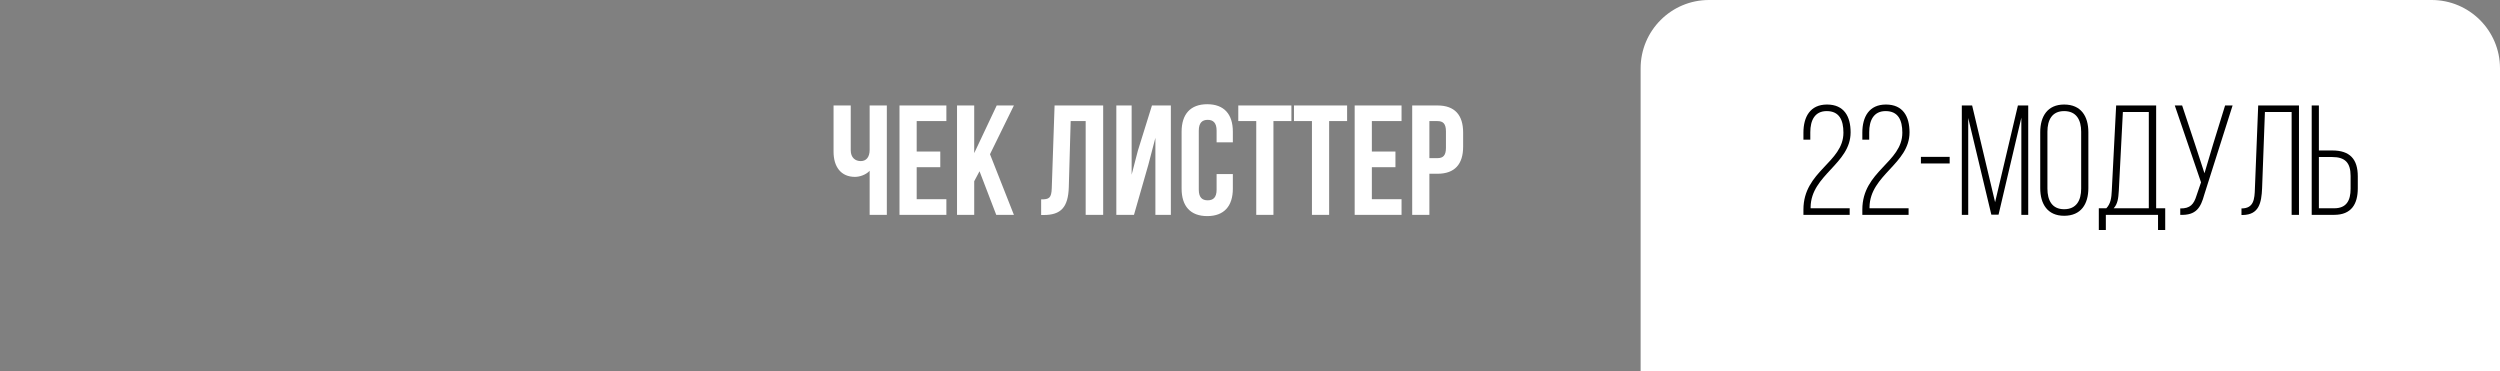
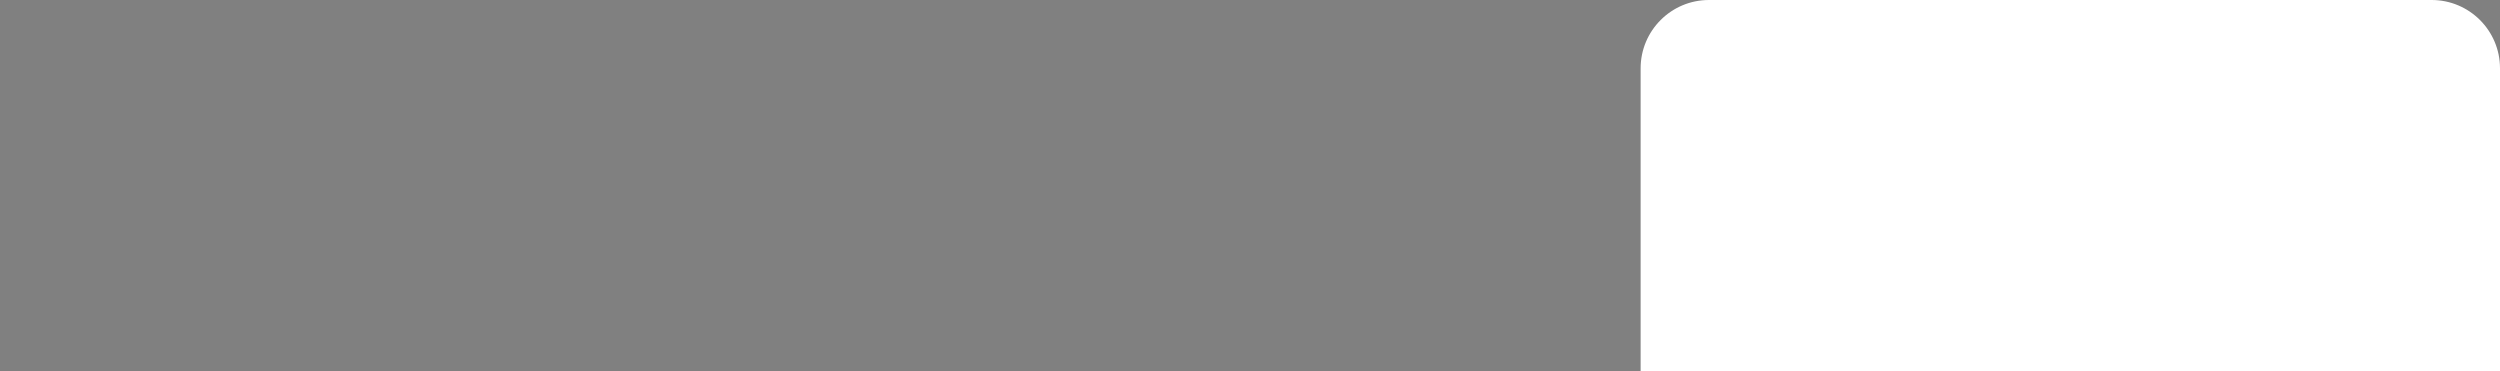
<svg xmlns="http://www.w3.org/2000/svg" width="256" height="38" viewBox="0 0 256 38" fill="none">
  <rect x="0" y="0" width="256" height="38" fill="#808080" stroke="none" />
  <path d="M168 7C168 3.134 171.134 0 175 0H249C252.866 0 256 3.134 256 7V38H168V7Z" fill="white" />
-   <path d="M187.087 10.704C185.359 10.704 184.671 11.968 184.671 13.584V14.304H185.375V13.536C185.375 12.336 185.823 11.376 187.055 11.376C188.335 11.376 188.767 12.288 188.767 13.584C188.767 16.656 184.671 17.504 184.671 21.456V22H189.407V21.328H185.407V21.2C185.455 17.904 189.503 16.784 189.503 13.552C189.503 11.92 188.831 10.704 187.087 10.704ZM193.119 10.704C191.391 10.704 190.703 11.968 190.703 13.584V14.304H191.407V13.536C191.407 12.336 191.855 11.376 193.087 11.376C194.367 11.376 194.799 12.288 194.799 13.584C194.799 16.656 190.703 17.504 190.703 21.456V22H195.439V21.328H191.439V21.2C191.487 17.904 195.535 16.784 195.535 13.552C195.535 11.92 194.863 10.704 193.119 10.704ZM196.702 16.736H199.646V16.064H196.702V16.736ZM206.986 12.048V22H207.69V10.8H206.634L204.298 20.704L201.946 10.8H200.89V22H201.546V12.08L203.914 21.984H204.65L206.986 12.048ZM208.92 19.264C208.92 20.896 209.672 22.096 211.368 22.096C213.096 22.096 213.848 20.896 213.848 19.264V13.536C213.848 11.904 213.096 10.704 211.368 10.704C209.672 10.704 208.92 11.904 208.92 13.536V19.264ZM209.656 13.488C209.656 12.272 210.136 11.376 211.368 11.376C212.616 11.376 213.112 12.272 213.112 13.488V19.312C213.112 20.528 212.616 21.424 211.368 21.424C210.136 21.424 209.656 20.528 209.656 19.312V13.488ZM221.718 23.552V21.328H220.79V10.8H216.694L216.246 19.536C216.214 20.256 216.134 20.864 215.686 21.328H214.918V23.552H215.638V22H220.982V23.552H221.718ZM217.382 11.472H220.038V21.328H216.438C216.854 20.88 216.918 20.304 216.966 19.536L217.382 11.472ZM228.618 10.8H227.85L226.634 14.736L225.738 17.744L224.762 14.752L223.45 10.8H222.698L225.386 18.672L224.922 20.032C224.65 20.912 224.282 21.36 223.258 21.344V22C224.89 22.064 225.354 21.264 225.722 19.92L228.618 10.8ZM234.663 11.472V22H235.415V10.8H231.239L230.903 19.28C230.871 20.4 230.791 21.344 229.527 21.344V22.016H229.671C231.319 21.984 231.575 20.784 231.639 19.264L231.927 11.472H234.663ZM237.454 15.408V10.8H236.718V22H239.022C240.766 22 241.438 20.912 241.438 19.28V18.064C241.438 16.288 240.622 15.408 238.83 15.408H237.454ZM237.454 21.328V16.08H238.83C240.126 16.08 240.702 16.656 240.702 18.016V19.328C240.702 20.544 240.27 21.328 239.022 21.328H237.454Z" fill="black" />
-   <path d="M89.052 10.8V15.344C89.052 16.096 88.7 16.496 88.14 16.496C87.58 16.496 87.116 16.144 87.116 15.392V10.8H85.356V15.536C85.356 17.072 86.108 18.112 87.548 18.112C88.028 18.112 88.668 17.904 89.052 17.488V22H90.812V10.8H89.052ZM93.869 12.4H96.909V10.8H92.109V22H96.909V20.4H93.869V17.12H96.285V15.52H93.869V12.4ZM102.015 22H103.823L101.375 15.792L103.823 10.8H102.063L99.759 15.68V10.8H97.999V22H99.759V18.56L100.303 17.536L102.015 22ZM106.613 22.016H106.885C108.645 22.016 109.381 21.216 109.445 19.168L109.637 12.4H111.173V22H112.965V10.8H107.989L107.701 19.264C107.669 20.304 107.413 20.416 106.613 20.416V22.016ZM117.592 16.864L118.312 14.112V22H119.896V10.8H117.96L116.52 15.424L115.88 17.888V10.8H114.312V22H116.12L117.592 16.864ZM124.58 17.824V19.424C124.58 20.224 124.228 20.512 123.668 20.512C123.108 20.512 122.756 20.224 122.756 19.424V13.376C122.756 12.576 123.108 12.272 123.668 12.272C124.228 12.272 124.58 12.576 124.58 13.376V14.576H126.244V13.488C126.244 11.696 125.348 10.672 123.62 10.672C121.892 10.672 120.996 11.696 120.996 13.488V19.312C120.996 21.104 121.892 22.128 123.62 22.128C125.348 22.128 126.244 21.104 126.244 19.312V17.824H124.58ZM126.8 12.4H128.64V22H130.4V12.4H132.24V10.8H126.8V12.4ZM132.503 12.4H134.343V22H136.103V12.4H137.943V10.8H132.503V12.4ZM140.478 12.4H143.518V10.8H138.718V22H143.518V20.4H140.478V17.12H142.894V15.52H140.478V12.4ZM147.201 10.8H144.609V22H146.369V17.792H147.201C148.961 17.792 149.825 16.816 149.825 15.024V13.568C149.825 11.776 148.961 10.8 147.201 10.8ZM147.201 12.4C147.761 12.4 148.065 12.656 148.065 13.456V15.136C148.065 15.936 147.761 16.192 147.201 16.192H146.369V12.4H147.201Z" fill="white" />
</svg>